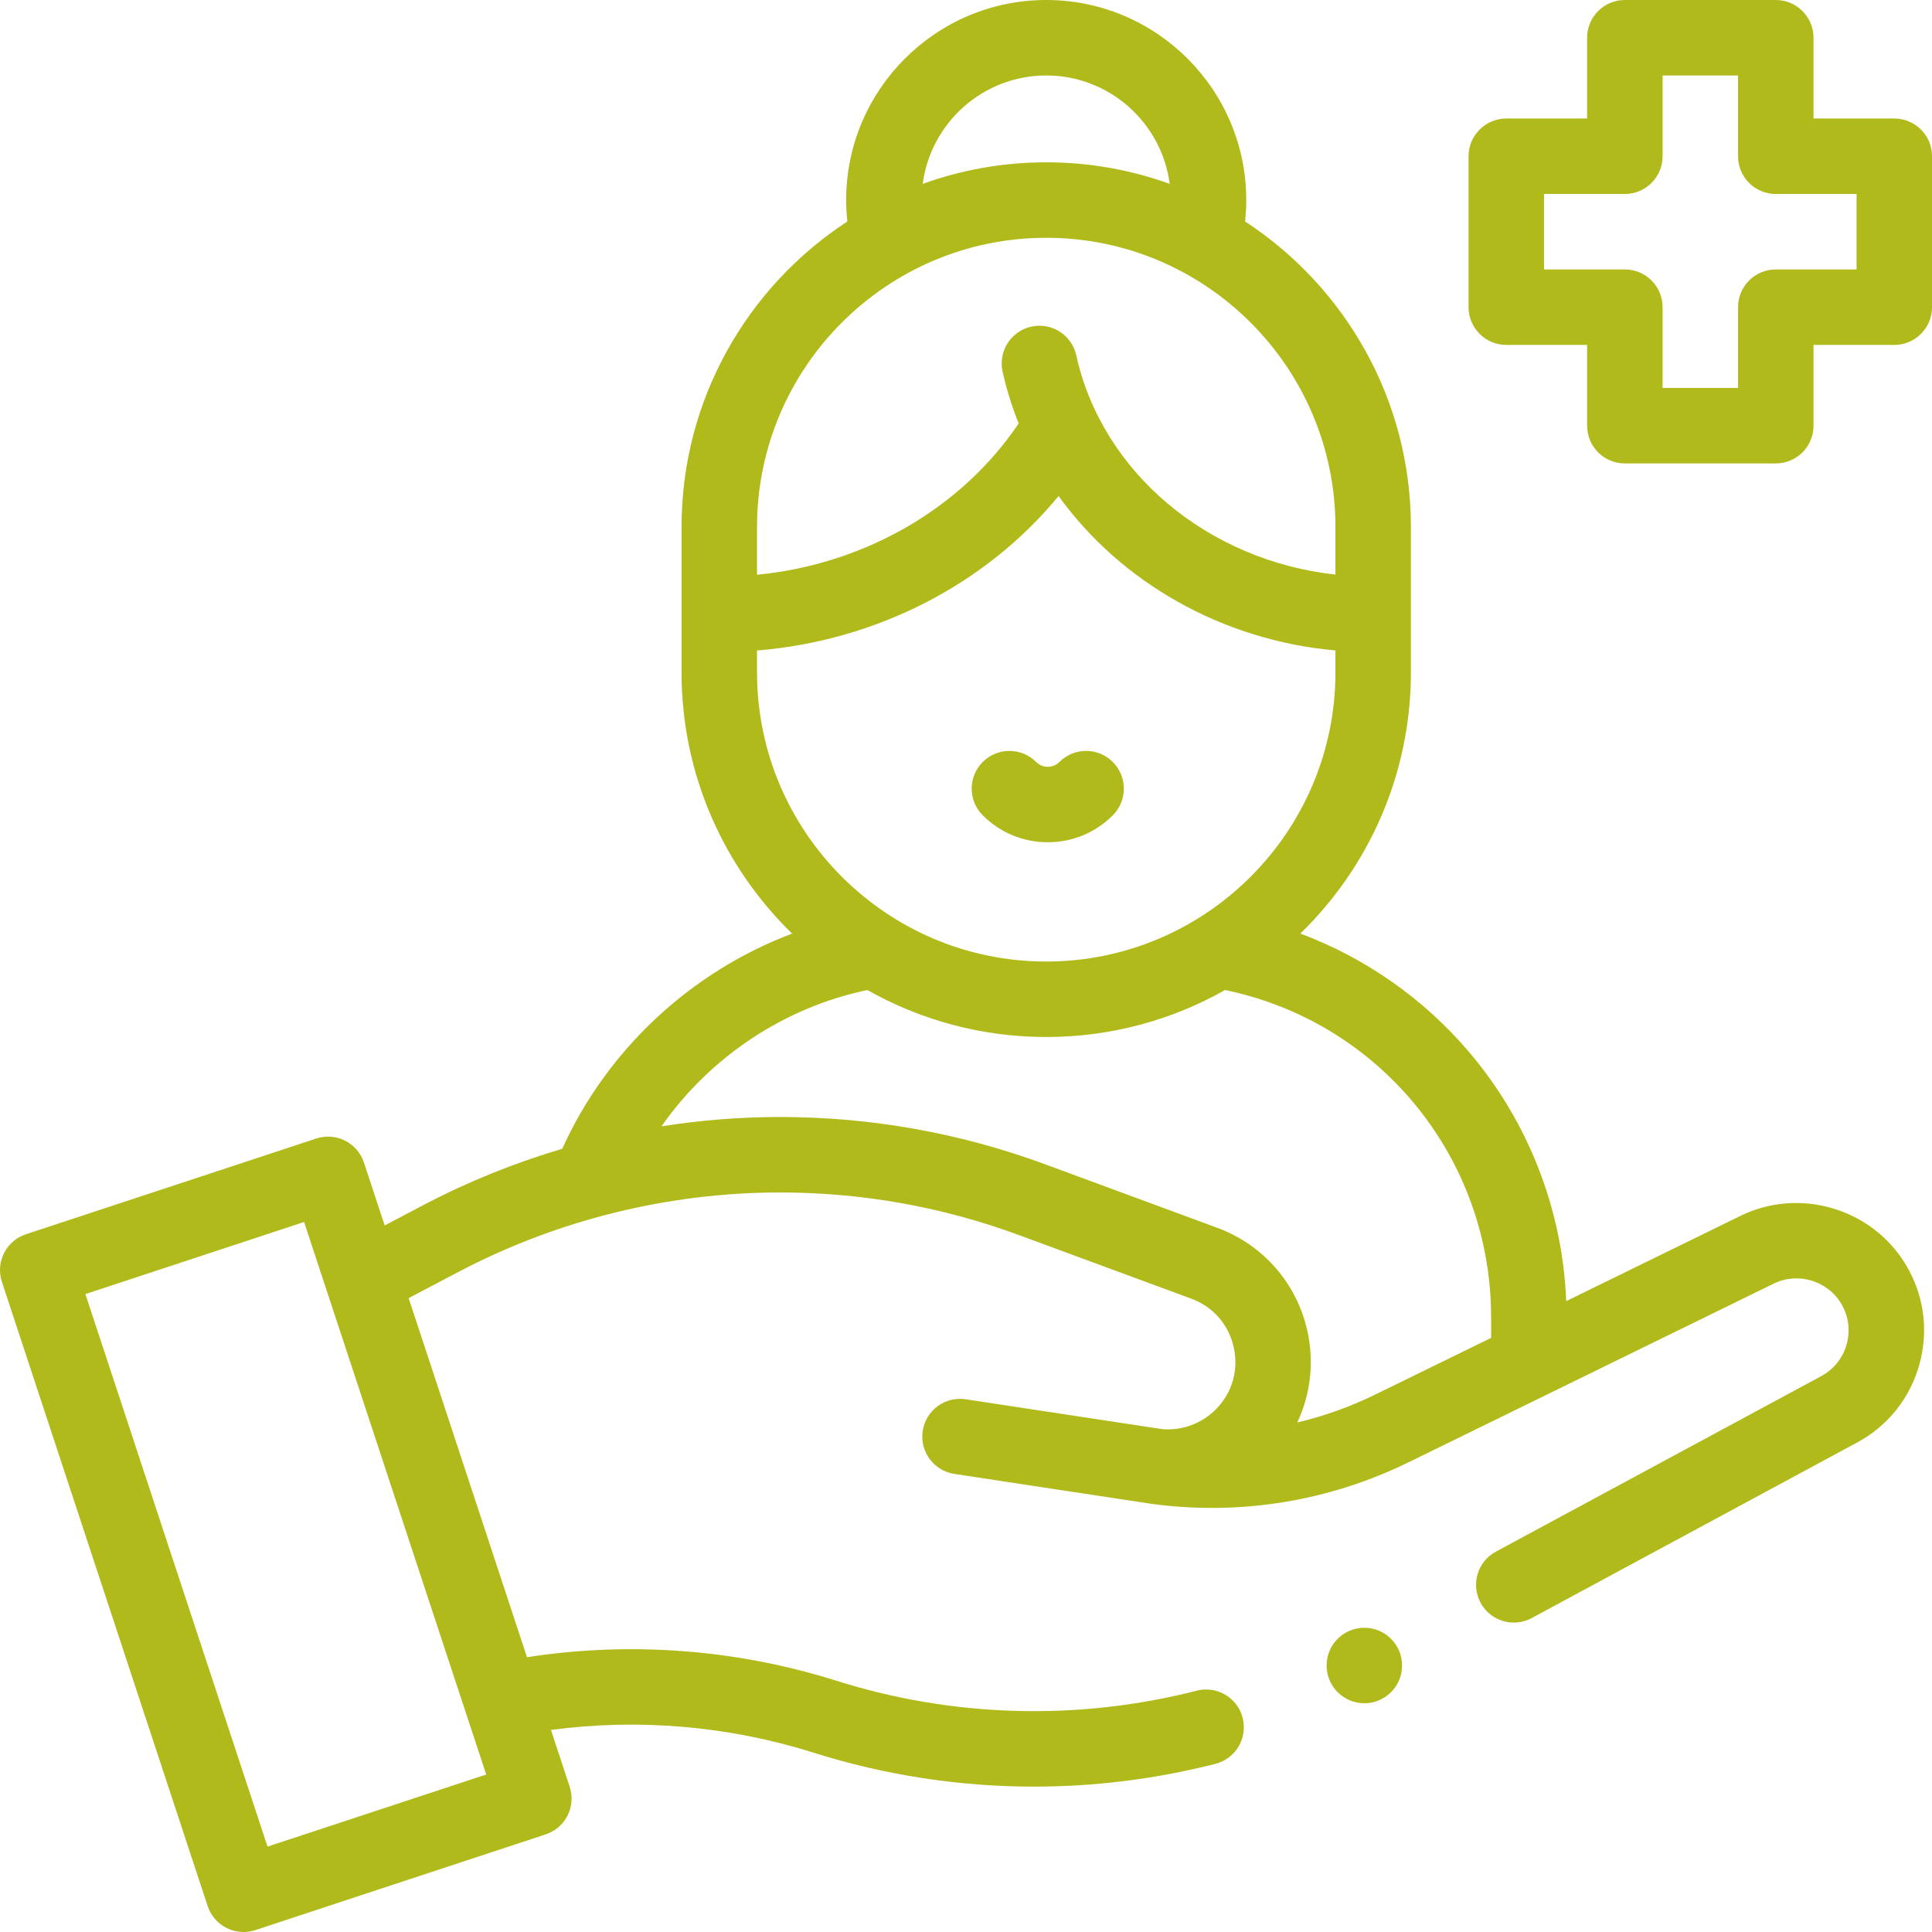
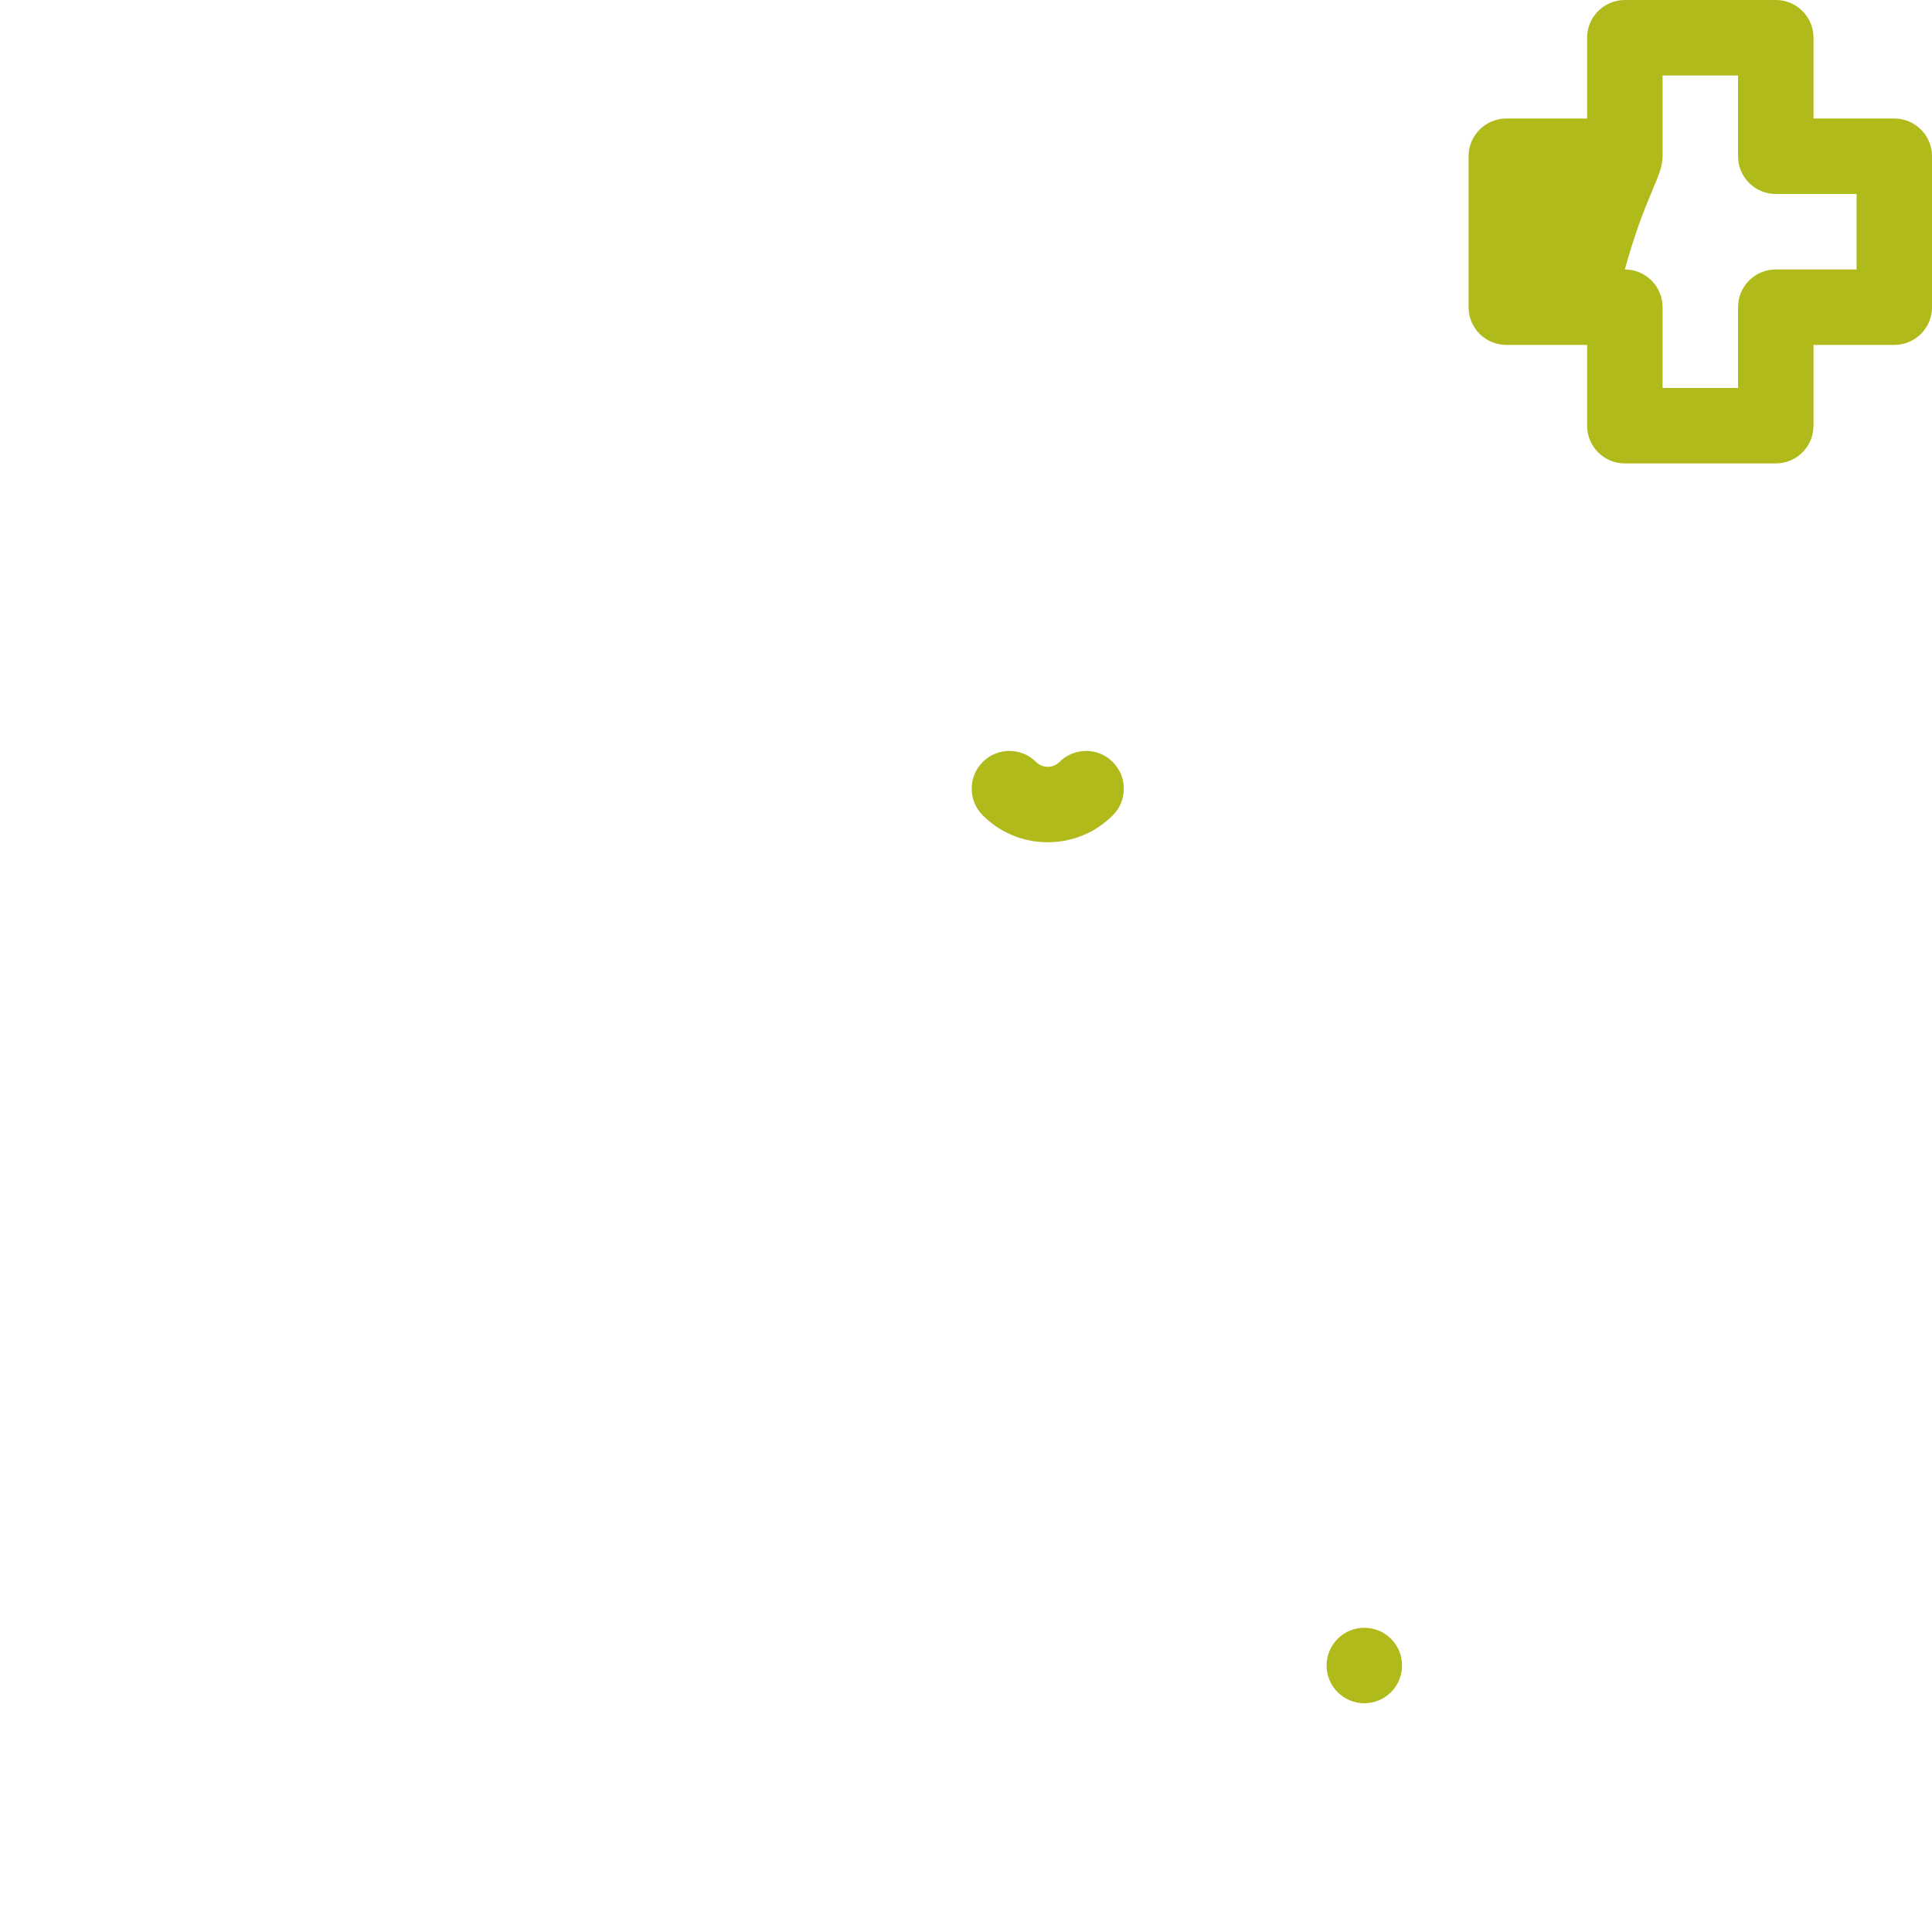
<svg xmlns="http://www.w3.org/2000/svg" width="64" height="64" viewBox="0 0 64 64" fill="none">
  <path d="M34.708 27.901C35.522 27.901 36.287 27.584 36.863 27.009C37.351 26.521 37.351 25.729 36.862 25.241C36.374 24.753 35.583 24.753 35.095 25.241C34.955 25.381 34.793 25.401 34.708 25.401C34.623 25.401 34.461 25.381 34.322 25.241C33.834 24.753 33.042 24.753 32.554 25.241C32.066 25.729 32.066 26.521 32.554 27.009C33.129 27.584 33.894 27.901 34.708 27.901Z" fill="#B1BA1B" />
-   <path d="M57.657 40.276L51.883 43.101C51.762 40.071 50.629 37.156 48.659 34.842C47.153 33.073 45.223 31.73 43.077 30.925C45.334 28.729 46.738 25.662 46.738 22.272V17.457C46.738 13.224 44.549 9.494 41.244 7.336C41.269 7.101 41.284 6.864 41.284 6.627C41.284 2.973 38.311 0 34.657 0C31.003 0 28.03 2.973 28.03 6.627C28.03 6.864 28.044 7.101 28.07 7.336C24.765 9.494 22.577 13.225 22.577 17.457V22.272C22.577 25.662 23.982 28.731 26.239 30.927C22.895 32.189 20.116 34.759 18.624 38.055C17.035 38.526 15.49 39.149 14.02 39.922L12.743 40.595L12.056 38.511C11.952 38.196 11.728 37.935 11.432 37.786C11.136 37.637 10.793 37.611 10.477 37.715L0.859 40.886C0.203 41.102 -0.153 41.808 0.063 42.464L6.879 63.141C7.052 63.667 7.541 64 8.066 64C8.195 64 8.327 63.98 8.457 63.937L18.076 60.766C18.391 60.663 18.651 60.438 18.801 60.142C18.95 59.846 18.975 59.503 18.872 59.188L18.251 57.306C21.159 56.919 24.137 57.173 26.94 58.057C29.319 58.808 31.783 59.184 34.251 59.184C36.268 59.184 38.287 58.933 40.263 58.429C40.932 58.258 41.336 57.577 41.165 56.908C40.995 56.239 40.314 55.835 39.645 56.006C35.704 57.012 31.57 56.897 27.692 55.673C24.391 54.632 20.874 54.369 17.457 54.897L13.537 43.002L15.185 42.135C18.458 40.412 22.142 39.502 25.841 39.502C28.552 39.502 31.216 39.977 33.76 40.916L39.46 43.019C40.185 43.286 40.698 43.872 40.867 44.626C41.036 45.38 40.823 46.129 40.282 46.681C39.819 47.153 39.169 47.394 38.513 47.344C38.43 47.333 31.99 46.353 31.99 46.353C31.308 46.248 30.67 46.718 30.566 47.4C30.462 48.083 30.931 48.72 31.613 48.825C31.613 48.825 38.103 49.813 38.169 49.82C41.083 50.208 44.013 49.735 46.66 48.44L58.756 42.522C59.558 42.129 60.542 42.424 60.997 43.193C61.237 43.6 61.3 44.076 61.173 44.531C61.046 44.987 60.747 45.361 60.331 45.586L49.553 51.4C48.945 51.727 48.718 52.486 49.046 53.093C49.272 53.512 49.703 53.75 50.147 53.75C50.348 53.75 50.551 53.702 50.74 53.6L61.518 47.786C62.538 47.236 63.271 46.318 63.581 45.201C63.892 44.085 63.739 42.92 63.149 41.922C62.036 40.037 59.623 39.314 57.657 40.276ZM8.862 61.171L2.829 42.868L10.073 40.48L16.106 58.783L8.862 61.171ZM34.657 2.5C36.751 2.5 38.484 4.068 38.748 6.091C37.47 5.629 36.093 5.377 34.657 5.377C33.222 5.377 31.845 5.629 30.566 6.091C30.83 4.068 32.563 2.5 34.657 2.5ZM34.657 7.877C39.94 7.877 44.238 12.175 44.238 17.457V19.034C40.026 18.572 36.511 15.661 35.653 11.771C35.505 11.097 34.837 10.67 34.163 10.82C33.489 10.968 33.063 11.635 33.212 12.309C33.342 12.901 33.523 13.474 33.745 14.027C31.843 16.848 28.634 18.693 25.077 19.04V17.457C25.077 12.175 29.375 7.877 34.657 7.877ZM25.077 22.272V21.549C29.031 21.227 32.66 19.357 35.067 16.431C37.12 19.281 40.473 21.211 44.238 21.547V22.272C44.238 27.554 39.94 31.852 34.657 31.852C29.375 31.852 25.077 27.554 25.077 22.272ZM45.561 46.194C44.728 46.602 43.862 46.911 42.975 47.121C43.414 46.186 43.54 45.121 43.306 44.078C42.953 42.505 41.838 41.231 40.324 40.673L34.625 38.57C31.803 37.529 28.848 37.002 25.84 37.002C24.524 37.002 23.21 37.107 21.912 37.311C23.518 35.019 25.966 33.374 28.733 32.796C30.484 33.786 32.506 34.352 34.657 34.352C36.809 34.352 38.83 33.786 40.581 32.796C45.711 33.856 49.395 38.355 49.395 43.639V44.319L45.561 46.194Z" fill="#B1BA1B" />
-   <path d="M62.751 3.926H60.075V1.25C60.075 0.56 59.515 0 58.825 0H53.825C53.134 0 52.575 0.56 52.575 1.25V3.926H49.898C49.208 3.926 48.648 4.486 48.648 5.176V10.176C48.648 10.866 49.208 11.426 49.898 11.426H52.575V14.102C52.575 14.793 53.134 15.352 53.825 15.352H58.825C59.515 15.352 60.075 14.793 60.075 14.102V11.426H62.751C63.441 11.426 64.001 10.866 64.001 10.176V5.176C64.001 4.486 63.441 3.926 62.751 3.926ZM61.501 8.926H58.825C58.134 8.926 57.575 9.486 57.575 10.176V12.852H55.075V10.176C55.075 9.486 54.515 8.926 53.825 8.926H51.148V6.426H53.825C54.515 6.426 55.075 5.866 55.075 5.176V2.5H57.575V5.176C57.575 5.866 58.134 6.426 58.825 6.426H61.501V8.926Z" fill="#B1BA1B" />
+   <path d="M62.751 3.926H60.075V1.25C60.075 0.56 59.515 0 58.825 0H53.825C53.134 0 52.575 0.56 52.575 1.25V3.926H49.898C49.208 3.926 48.648 4.486 48.648 5.176V10.176C48.648 10.866 49.208 11.426 49.898 11.426H52.575V14.102C52.575 14.793 53.134 15.352 53.825 15.352H58.825C59.515 15.352 60.075 14.793 60.075 14.102V11.426H62.751C63.441 11.426 64.001 10.866 64.001 10.176V5.176C64.001 4.486 63.441 3.926 62.751 3.926ZM61.501 8.926H58.825C58.134 8.926 57.575 9.486 57.575 10.176V12.852H55.075V10.176C55.075 9.486 54.515 8.926 53.825 8.926H51.148H53.825C54.515 6.426 55.075 5.866 55.075 5.176V2.5H57.575V5.176C57.575 5.866 58.134 6.426 58.825 6.426H61.501V8.926Z" fill="#B1BA1B" />
  <path d="M45.195 56.422C45.886 56.422 46.445 55.862 46.445 55.172C46.445 54.481 45.886 53.922 45.195 53.922C44.505 53.922 43.945 54.481 43.945 55.172C43.945 55.862 44.505 56.422 45.195 56.422Z" fill="#B1BA1B" />
</svg>